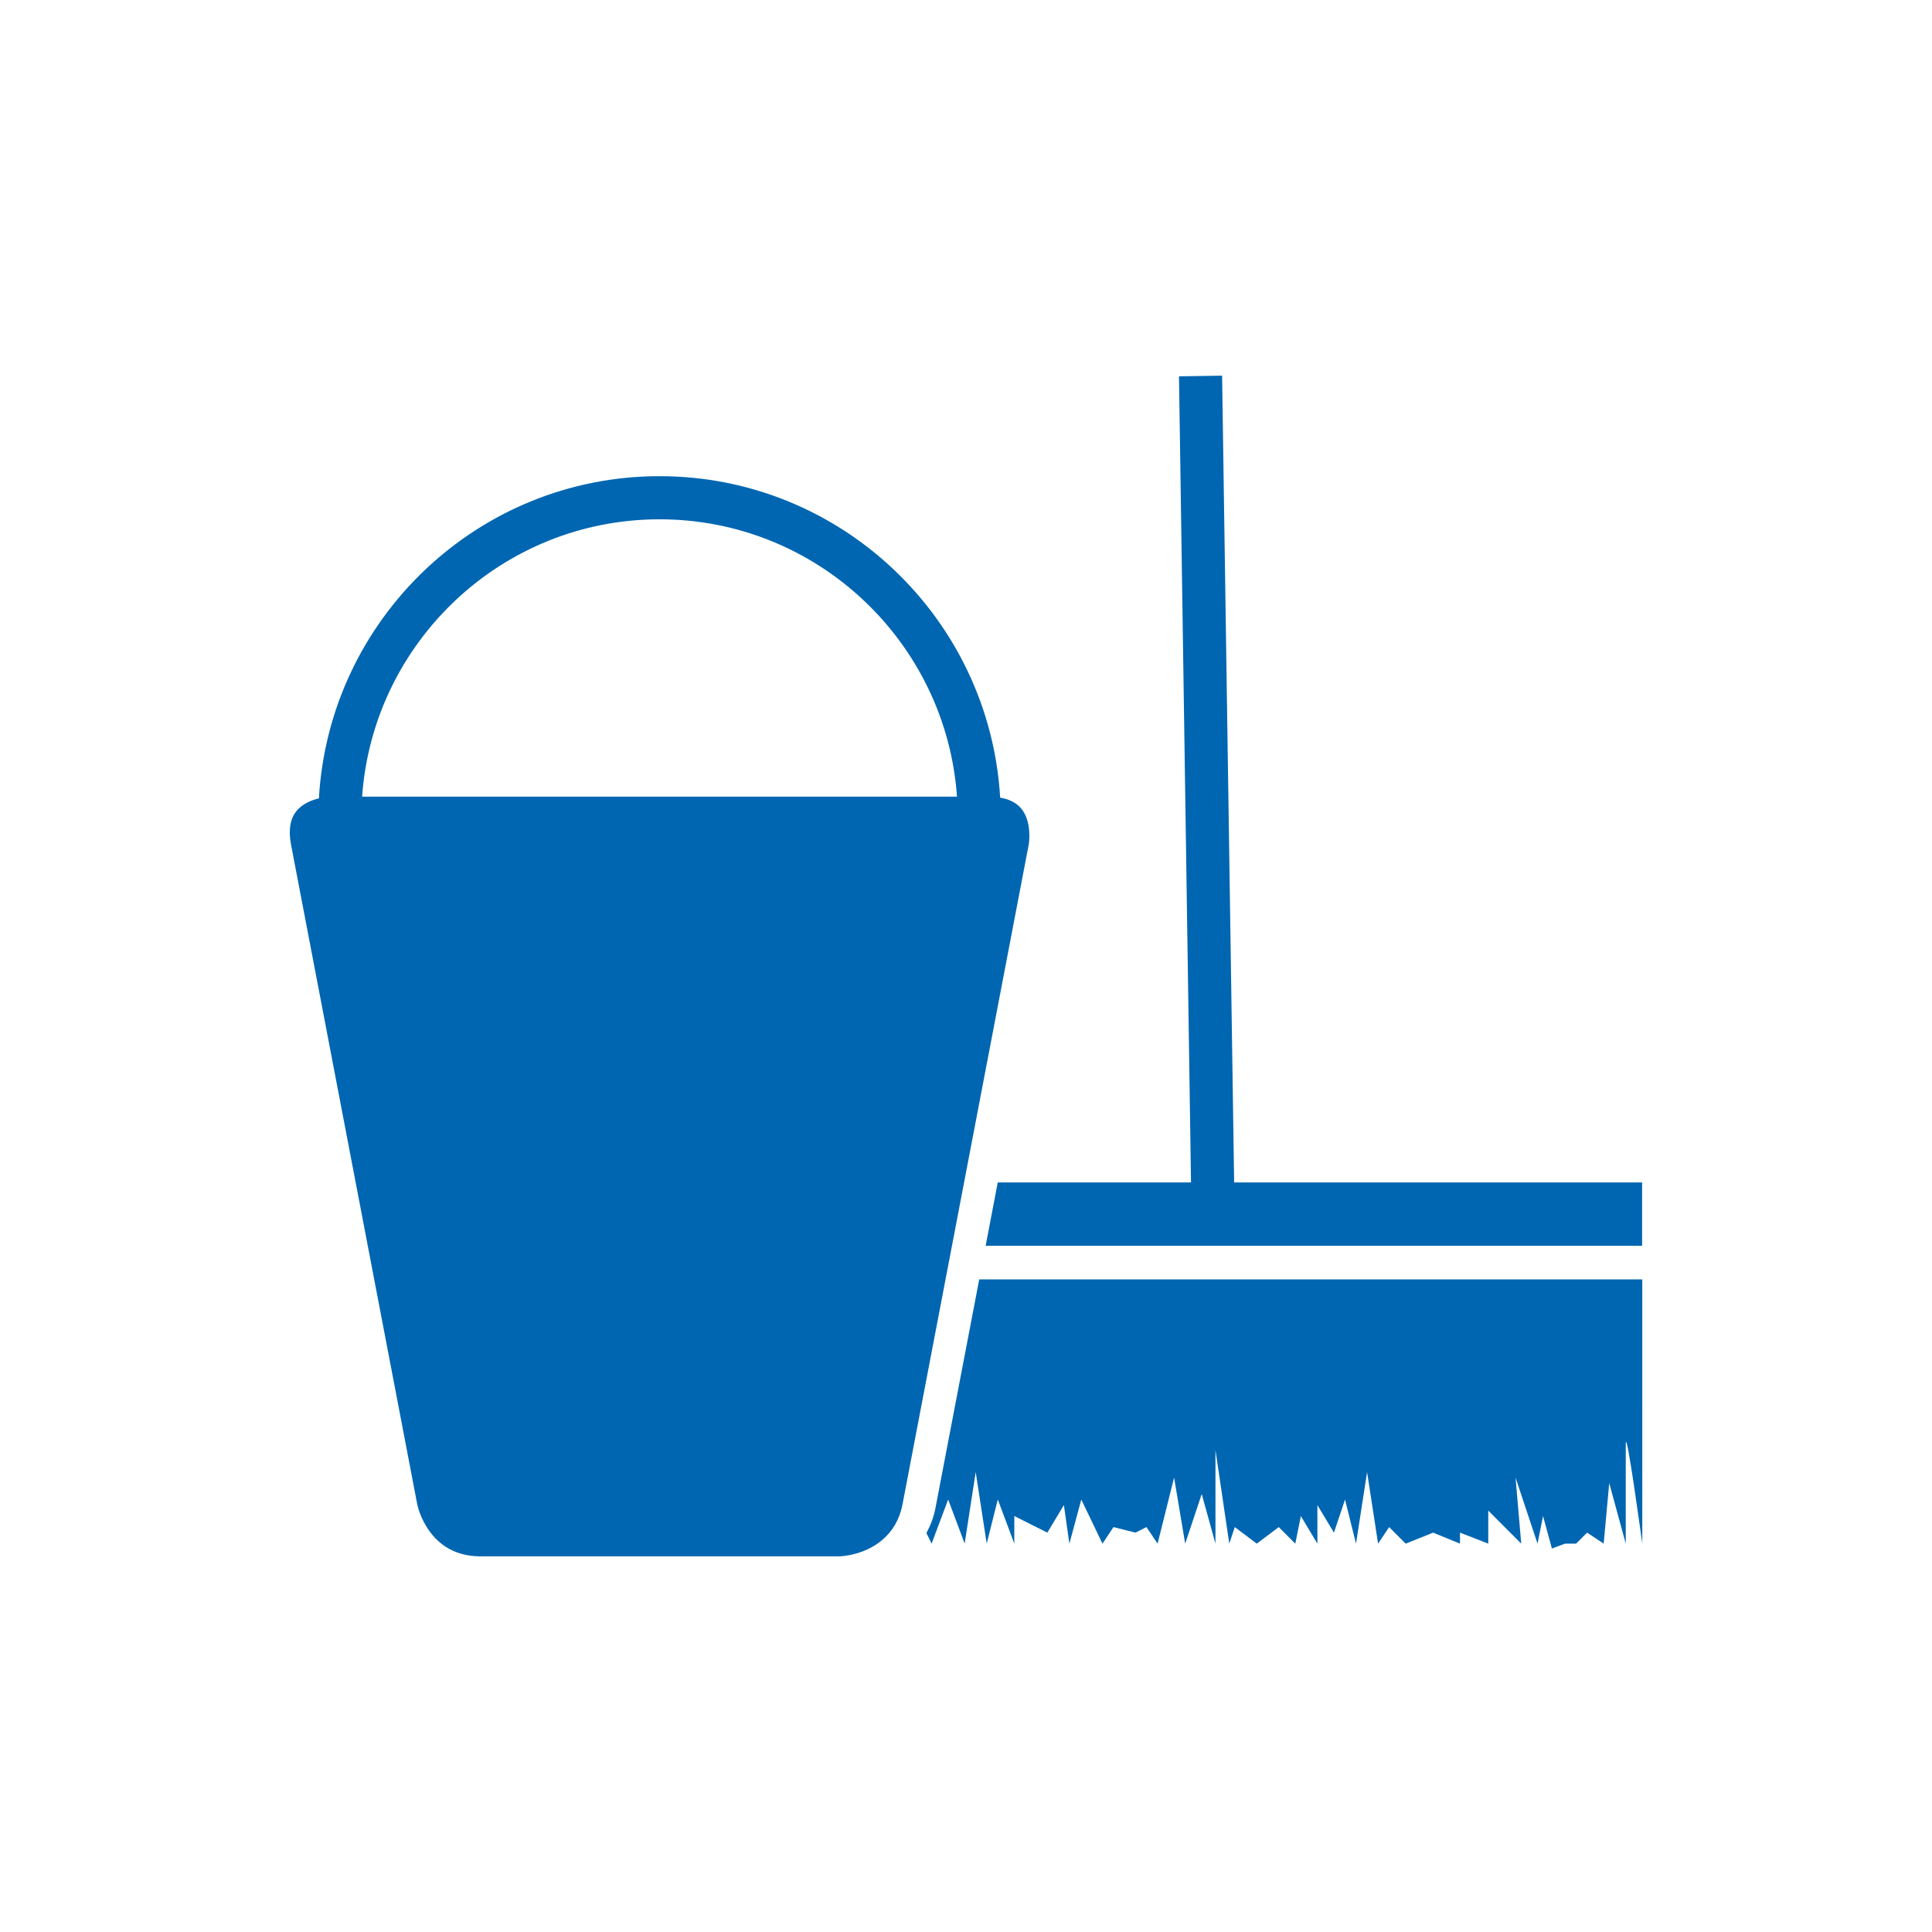
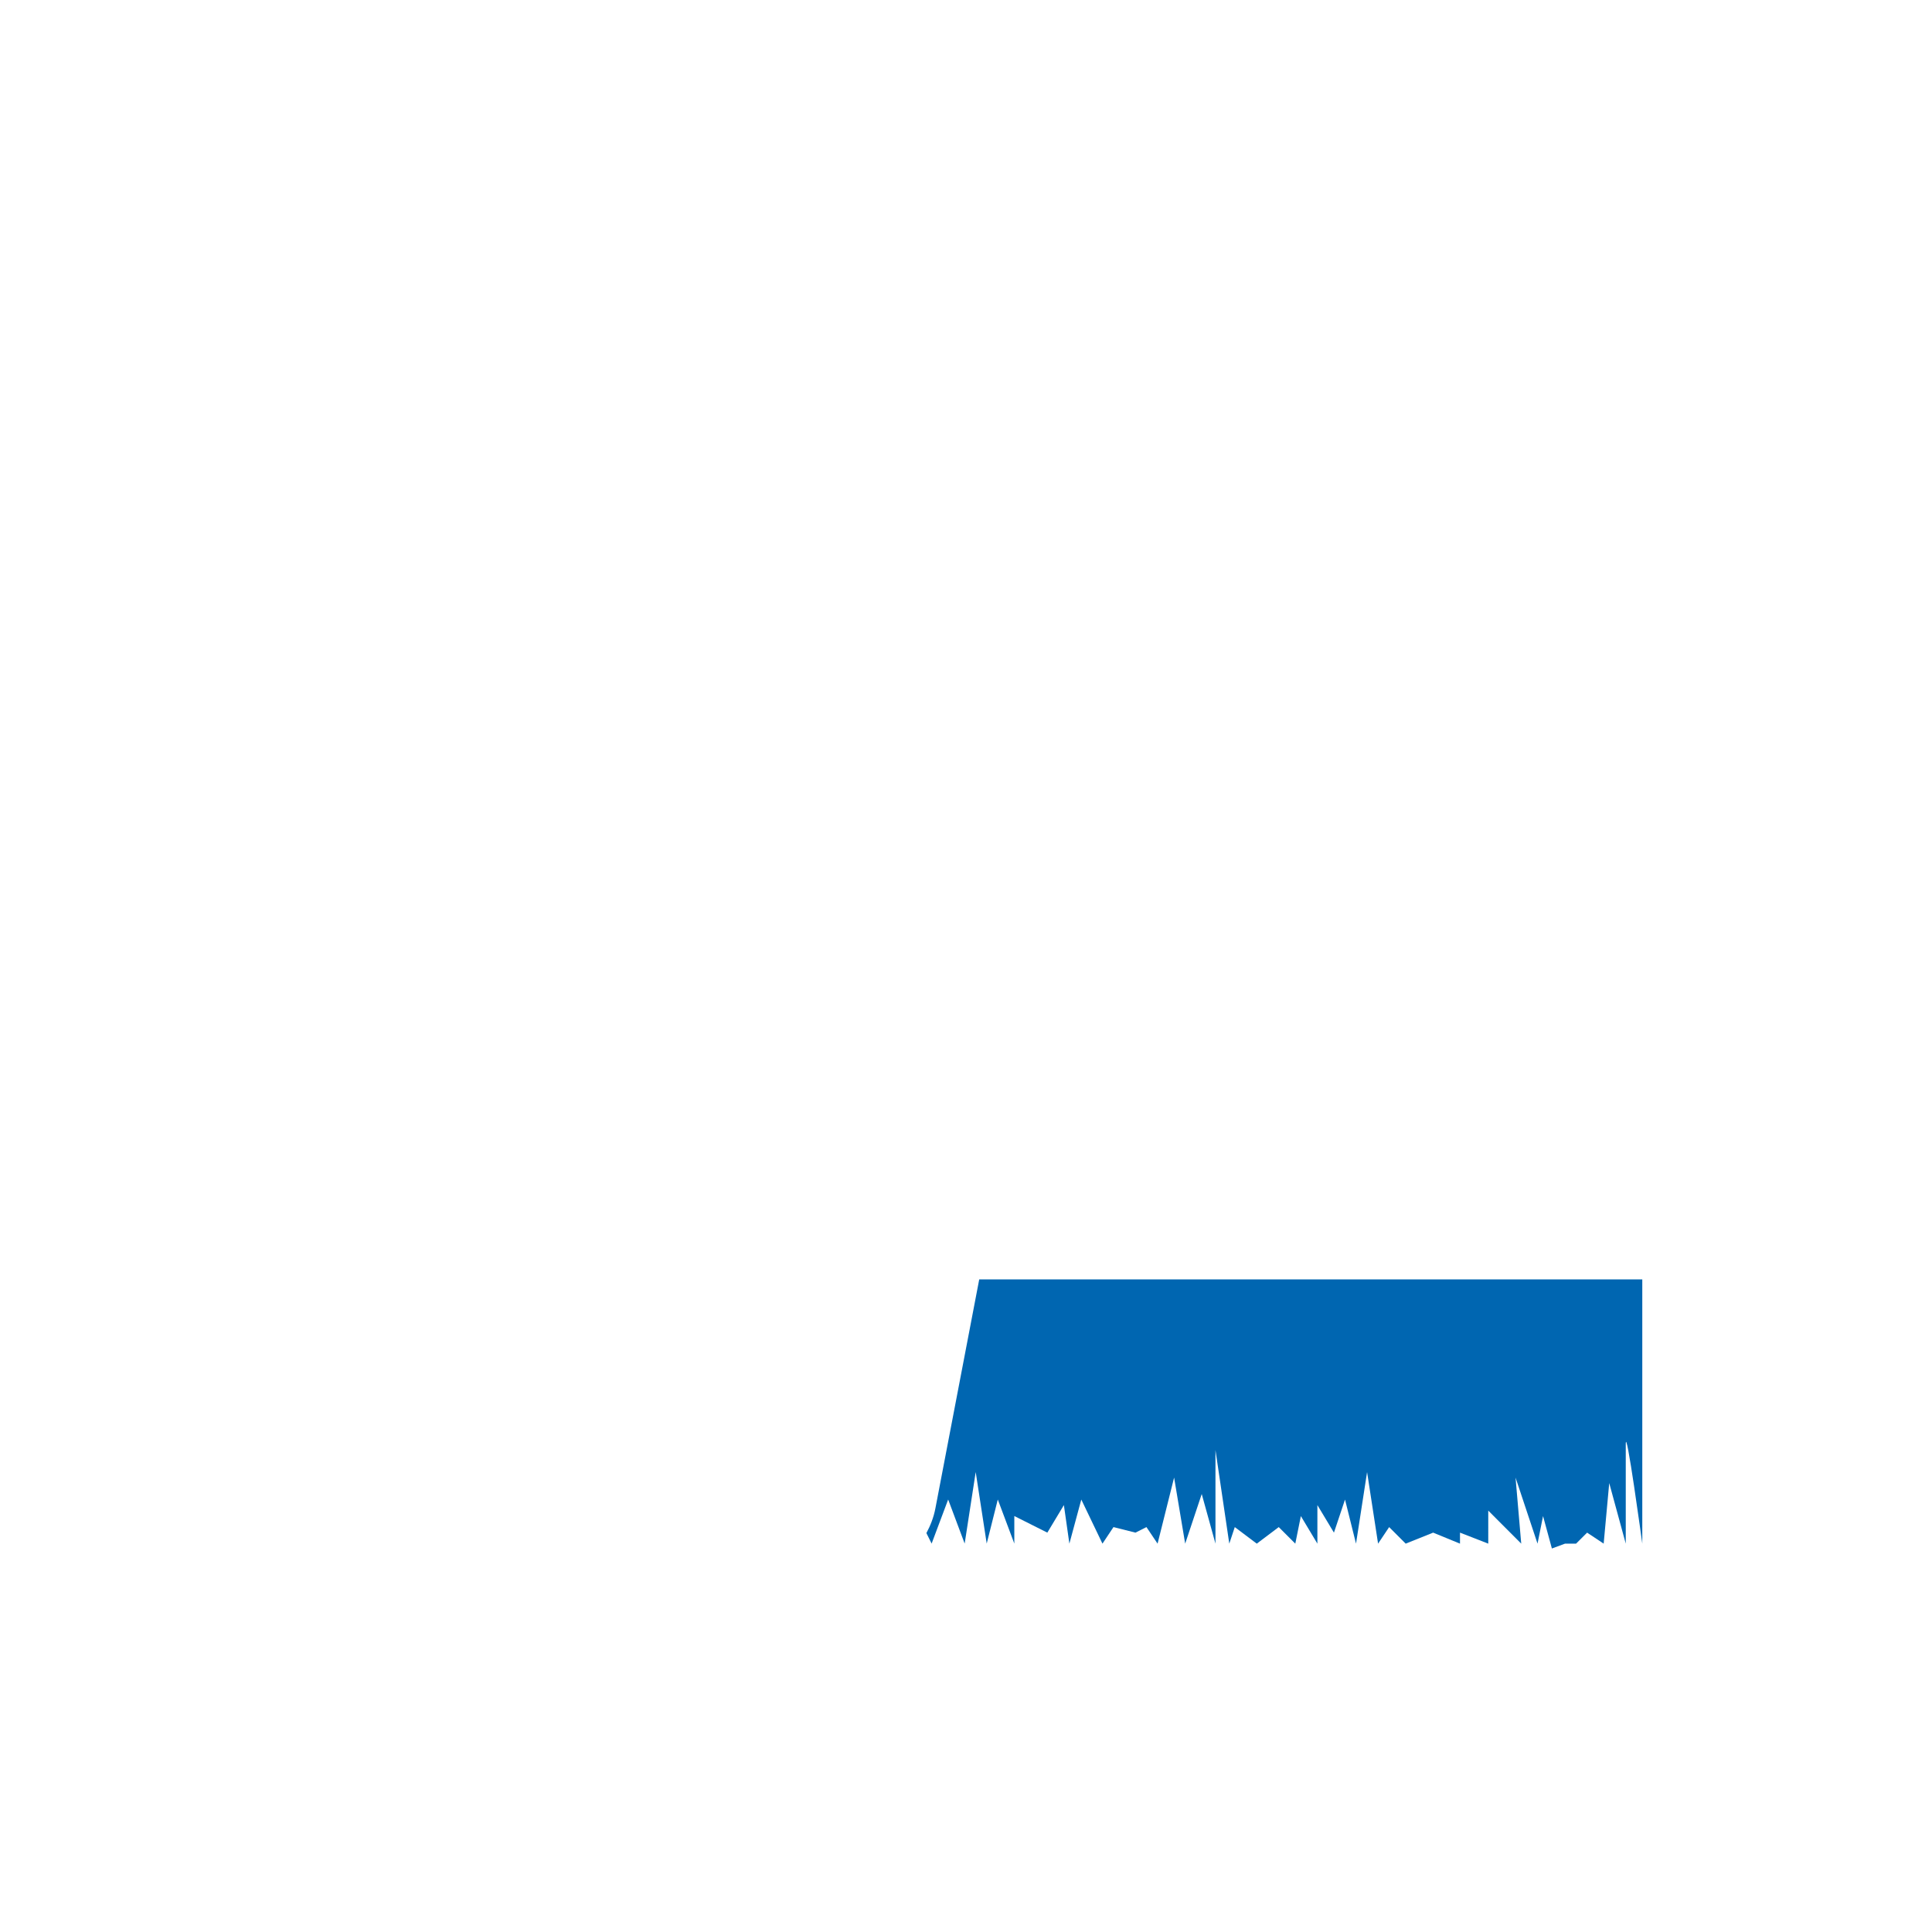
<svg xmlns="http://www.w3.org/2000/svg" version="1.1" id="Ebene_1" x="0px" y="0px" width="90px" height="90px" viewBox="0 0 90 90" enable-background="new 0 0 90 90" xml:space="preserve">
  <path fill="#0066B1" d="M43.155,71.417l0.244,0.489l0.77-2.053l0.769,2.053l0.514-3.332l0.513,3.332l0.516-2.053l0.77,2.053v-1.283  l1.538,0.773l0.771-1.283l0.256,1.796l0.555-2.054l0.986,2.054l0.513-0.771l1.024,0.258l0.512-0.258l0.518,0.771l0.77-3.078  l0.516,3.078l0.771-2.312l0.64,2.312V67.55l0.644,4.359l0.256-0.771l1.024,0.771l1.024-0.771l0.771,0.771l0.259-1.284l0.77,1.284  v-1.796l0.771,1.283l0.516-1.541l0.512,2.054l0.516-3.333l0.512,3.333l0.516-0.771l0.771,0.771l1.278-0.513l1.251,0.513v-0.513  l1.317,0.513V70.37l1.024,1.026l0.512,0.513L70.6,68.831l1.024,3.078l0.257-1.284l0.412,1.51l0.611-0.226h0.515l0.515-0.513  l0.771,0.513l0.259-2.822l0.77,2.822v-4.616c0-1.025,0.77,4.616,0.77,4.616V59.6H45.616l-2.04,10.657  C43.491,70.706,43.335,71.078,43.155,71.417z" />
-   <polygon fill="#0066B1" points="57.491,55.082 56.93,17.5 54.922,17.531 55.482,55.082 46.479,55.082 45.916,58.031 76.496,58.031   76.496,55.082 " />
-   <path fill="#0066B1" d="M47.57,37.661c-0.223-0.264-0.551-0.431-0.979-0.505c-0.491-8.337-7.408-14.974-15.867-14.974  c-8.469,0-15.394,6.655-15.868,15.009c-0.34,0.081-0.761,0.244-1.04,0.584c-0.301,0.367-0.389,0.9-0.257,1.579l5.876,30.714  c0.019,0.098,0.511,2.432,2.94,2.432H39.1c0.068,0,1.17-0.039,2.023-0.784c0.412-0.358,0.771-0.87,0.921-1.647l5.875-30.712  C47.924,39.346,48.105,38.305,47.57,37.661z M16.868,37.112c0.509-7.208,6.521-12.921,13.856-12.921s13.348,5.713,13.857,12.921  H16.868z" />
</svg>